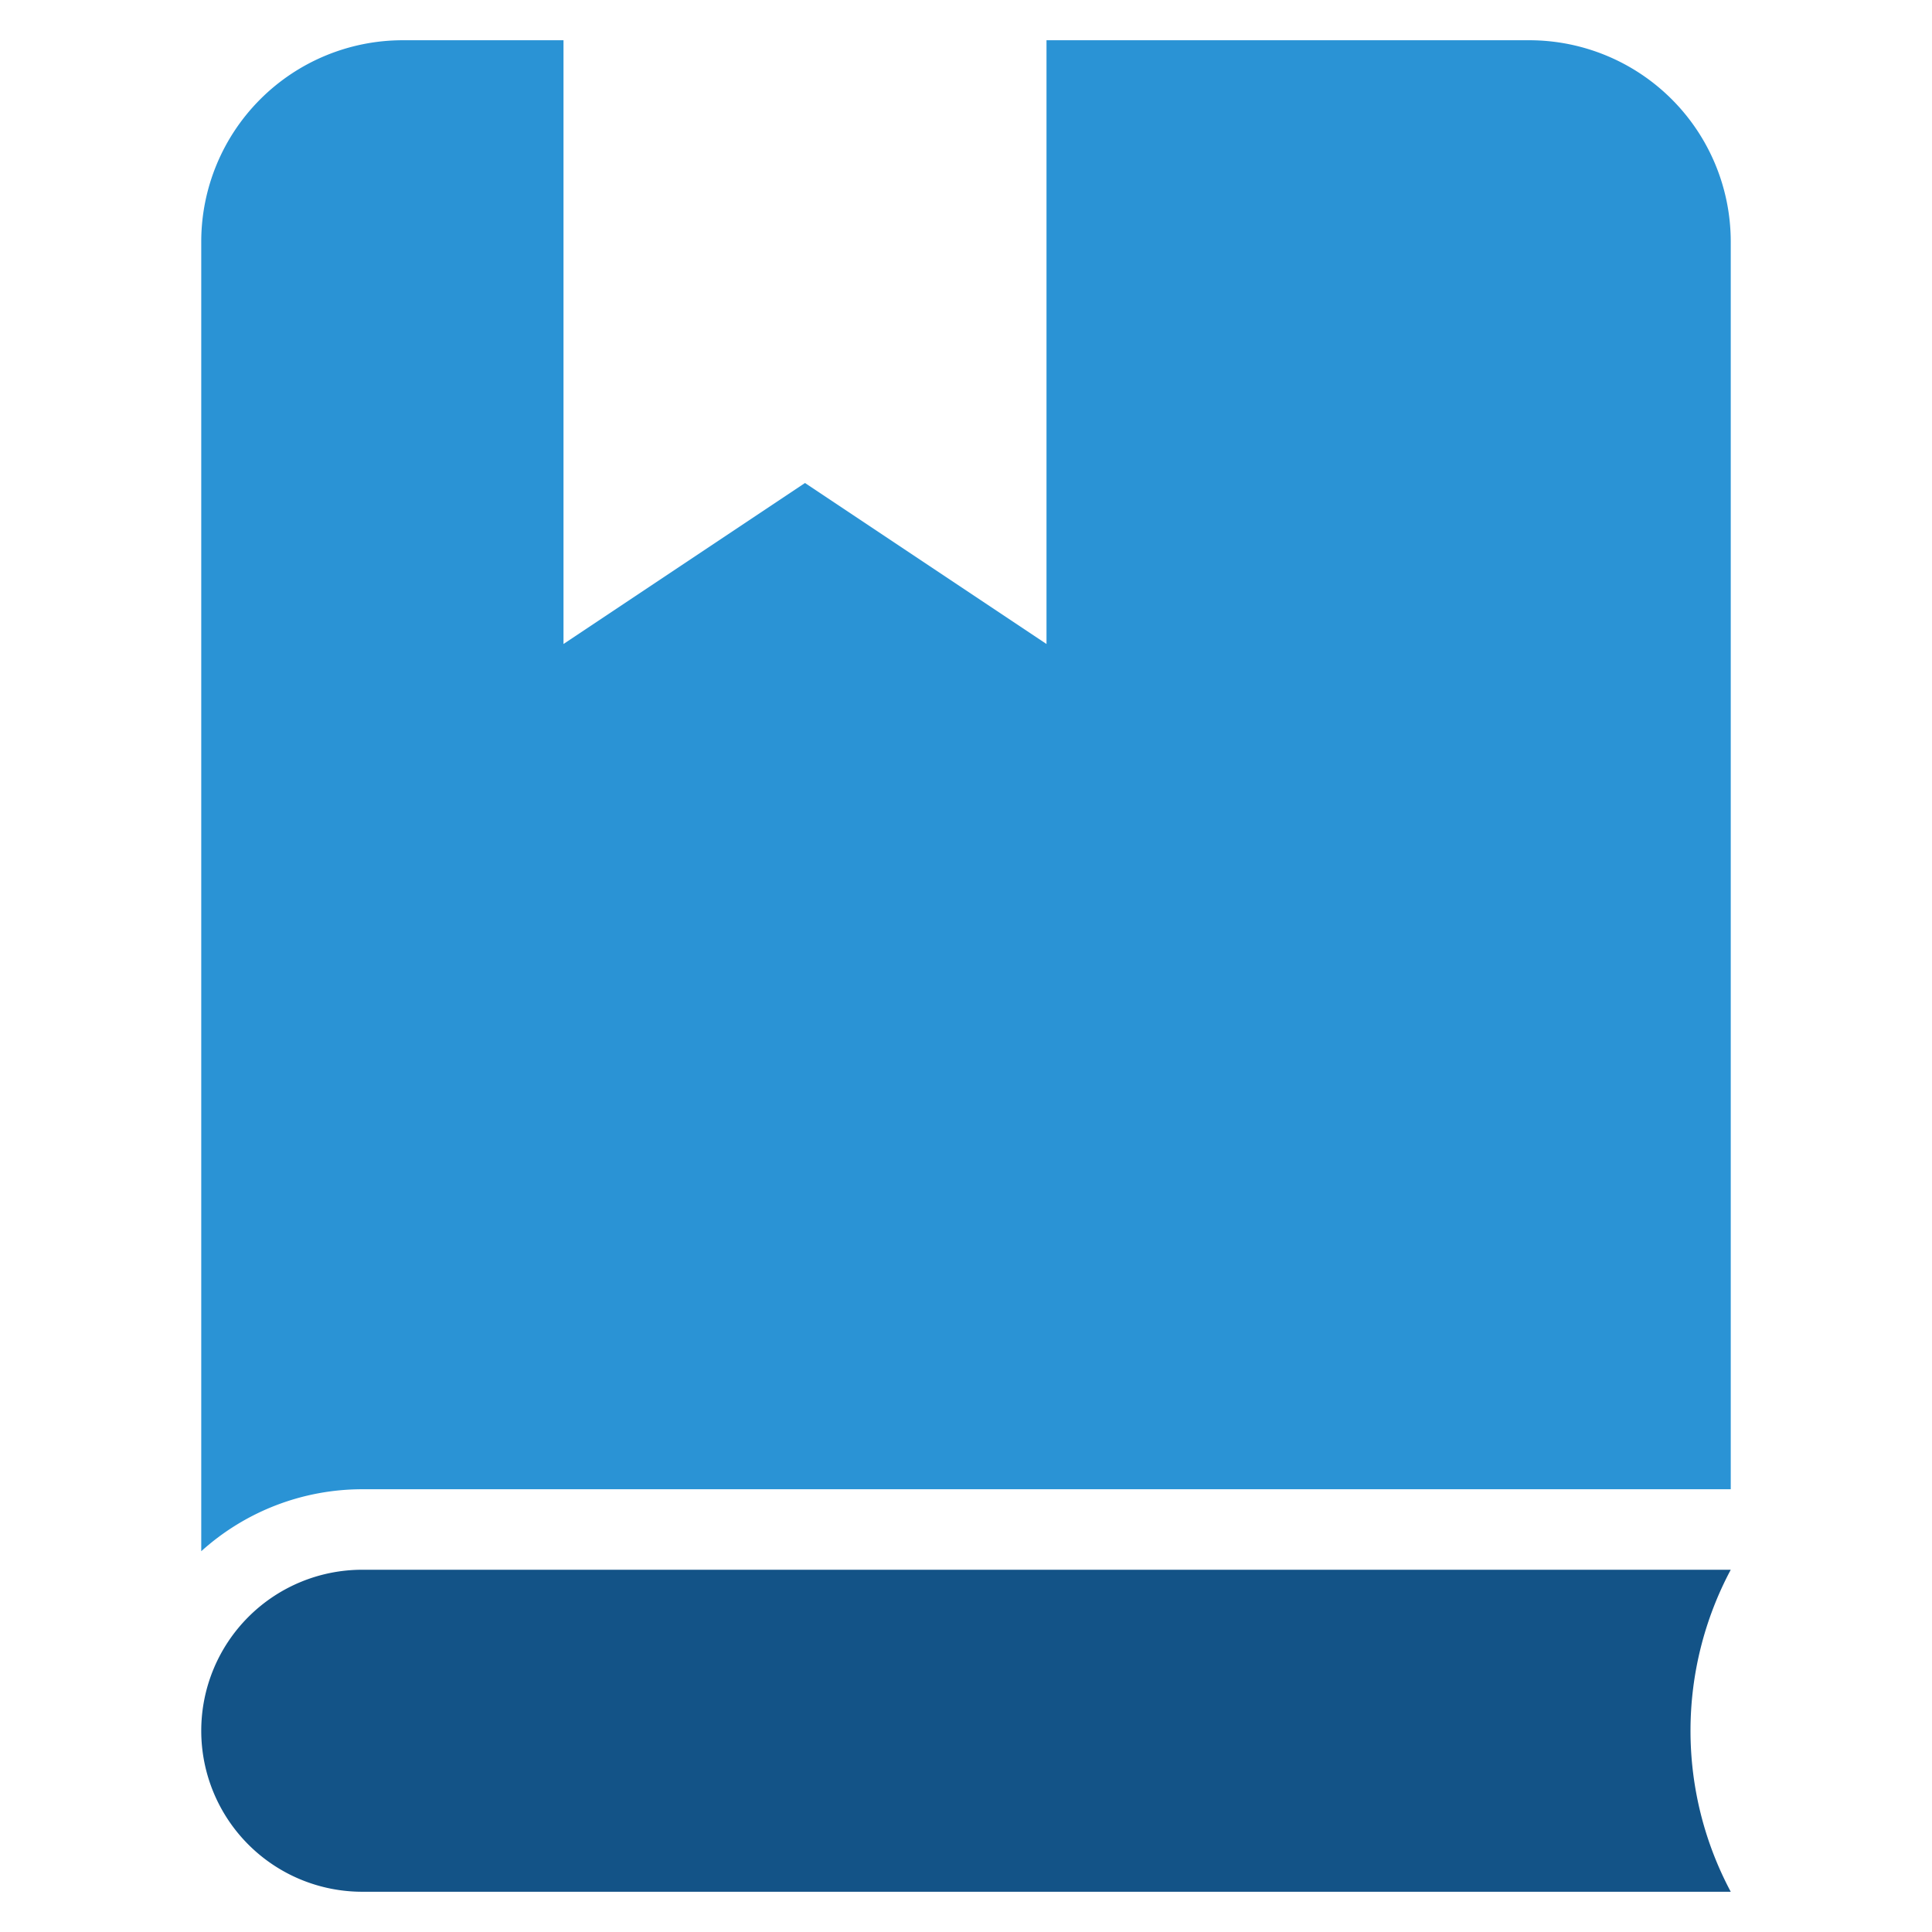
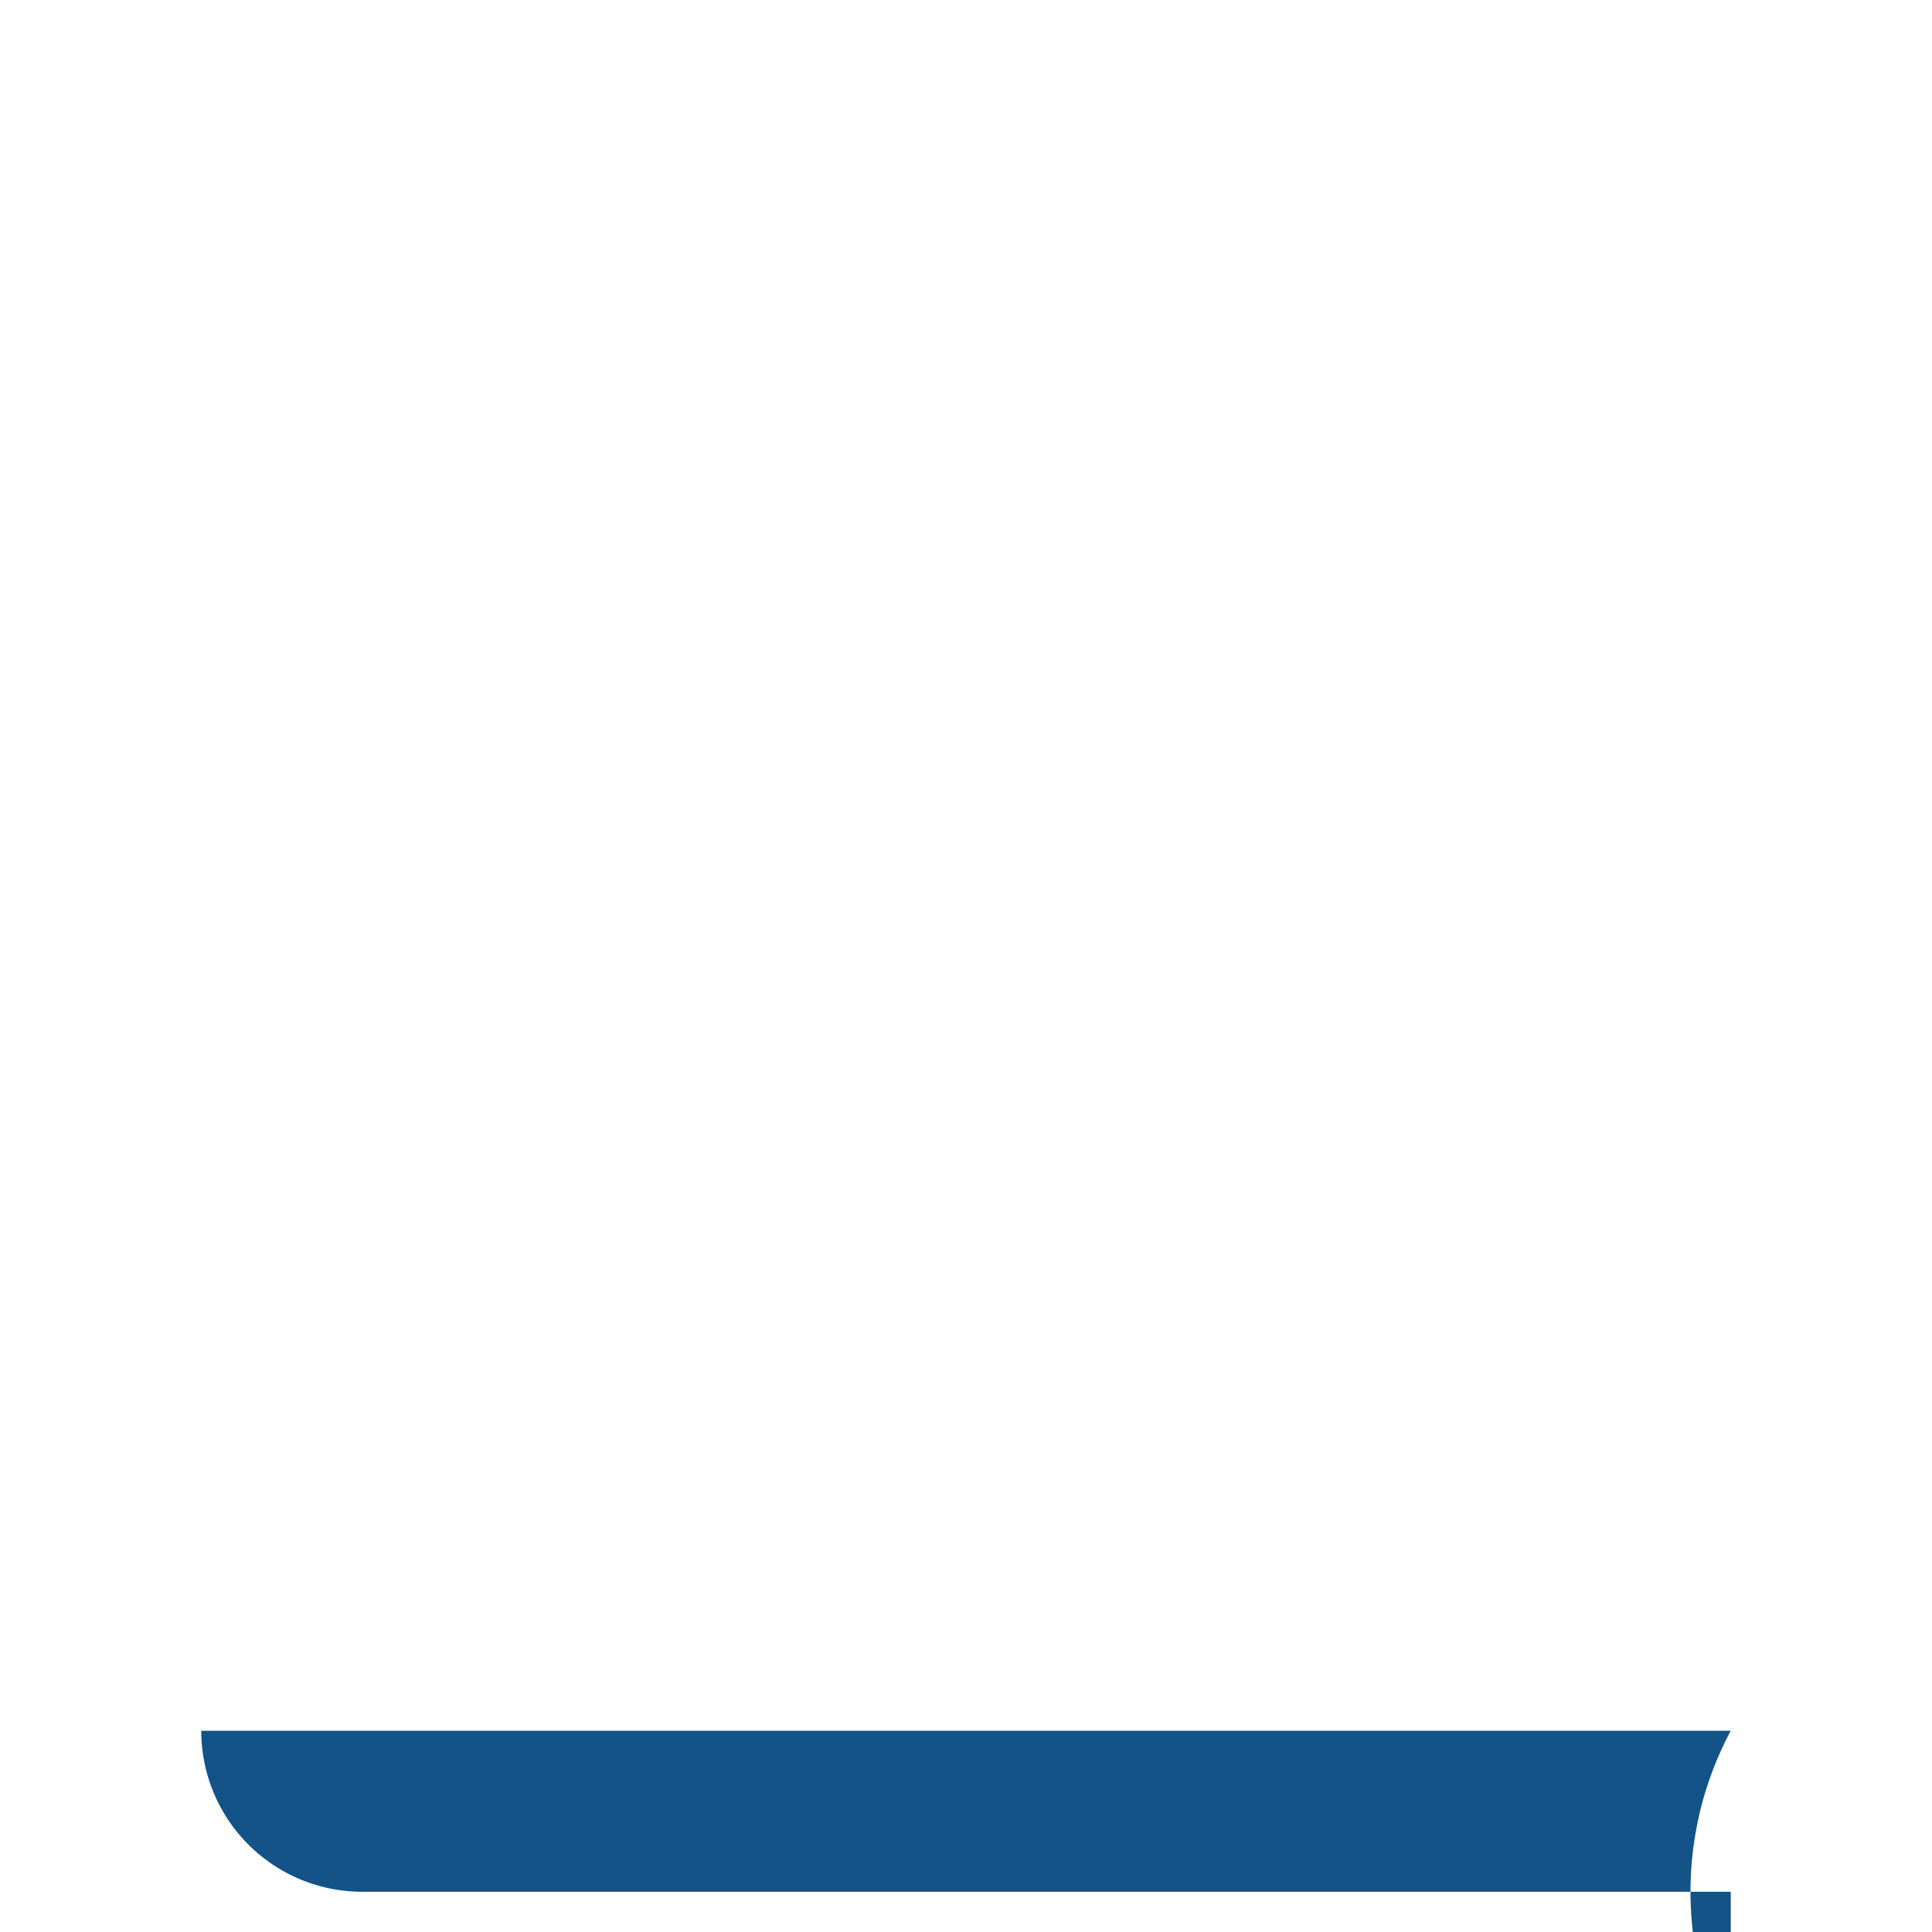
<svg xmlns="http://www.w3.org/2000/svg" width="48" height="48" viewBox="0 0 48 48">
  <title>book bookmark</title>
  <g fill="#135387">
-     <path d="M9,37H43V6a5.006,5.006,0,0,0-5-5H26V16l-6-4-6,4V1H10A5.006,5.006,0,0,0,5,6V38.54A5.969,5.969,0,0,1,9,37Z" fill="#2a93d5" />
-     <path data-color="color-2" d="M43,47H9a4,4,0,0,1-4-4H5a4,4,0,0,1,4-4H43a8.5,8.5,0,0,0,0,8Z" />
+     <path data-color="color-2" d="M43,47H9a4,4,0,0,1-4-4H5H43a8.5,8.5,0,0,0,0,8Z" />
  </g>
</svg>